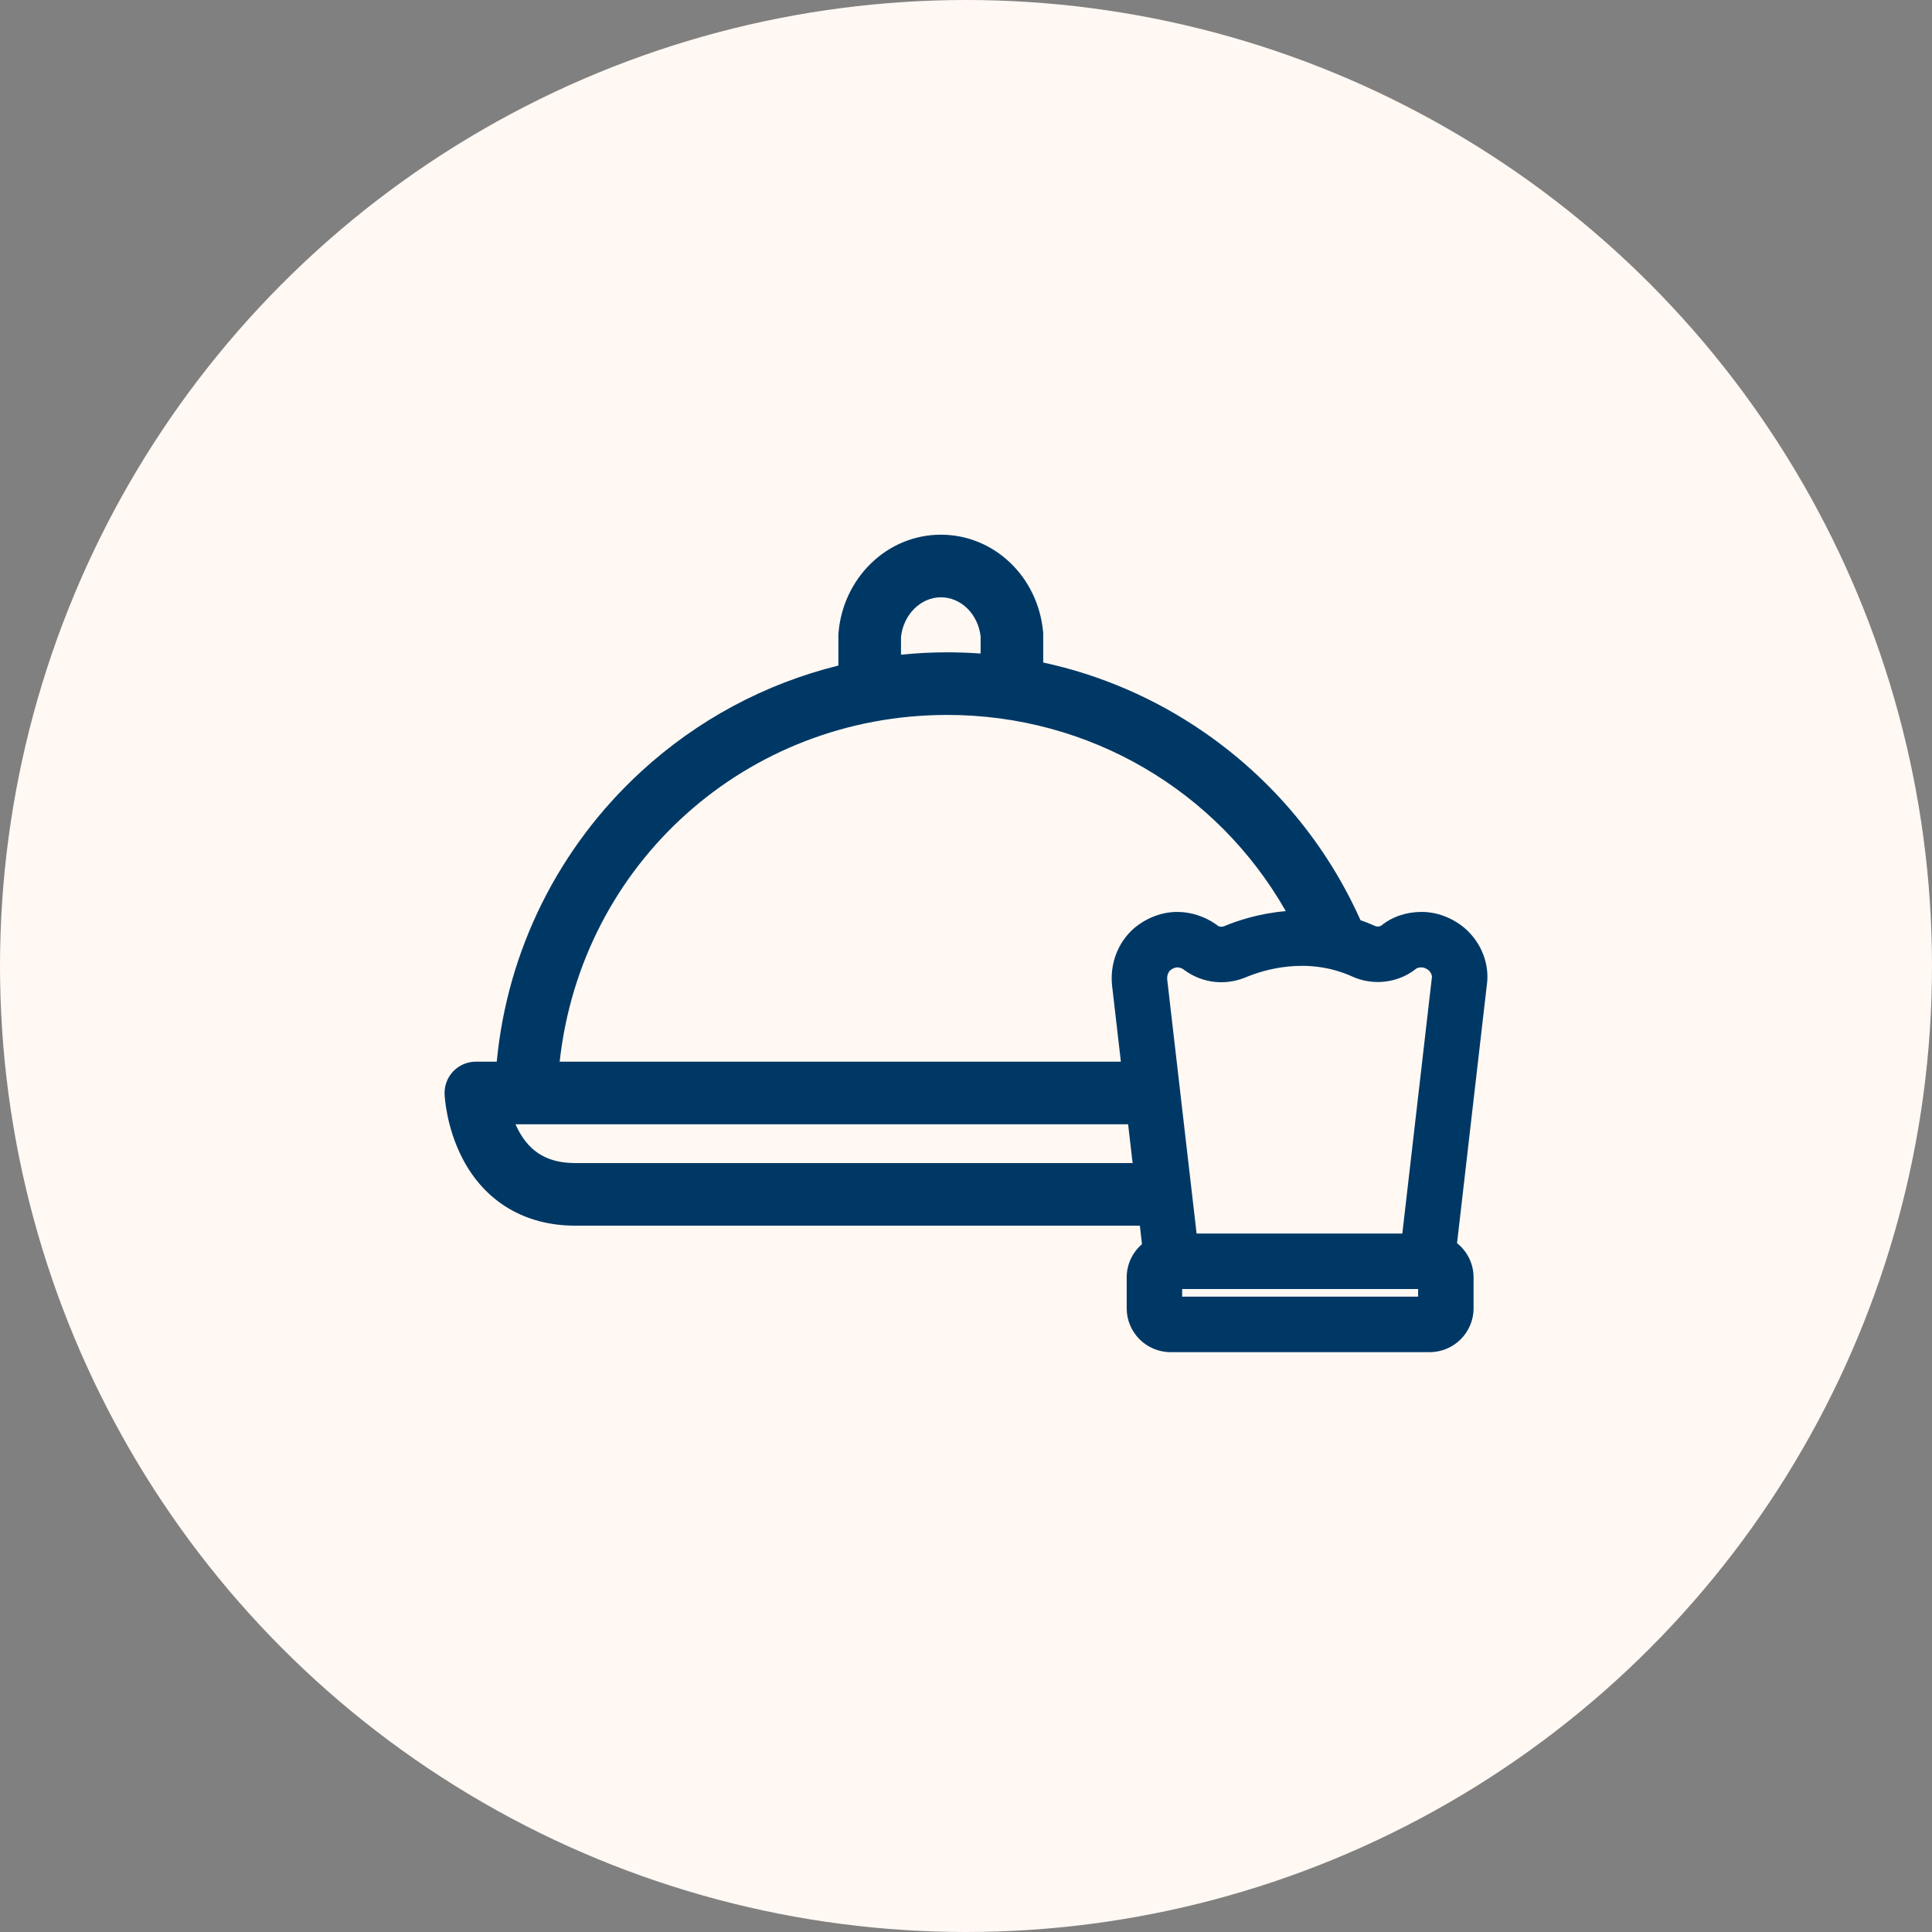
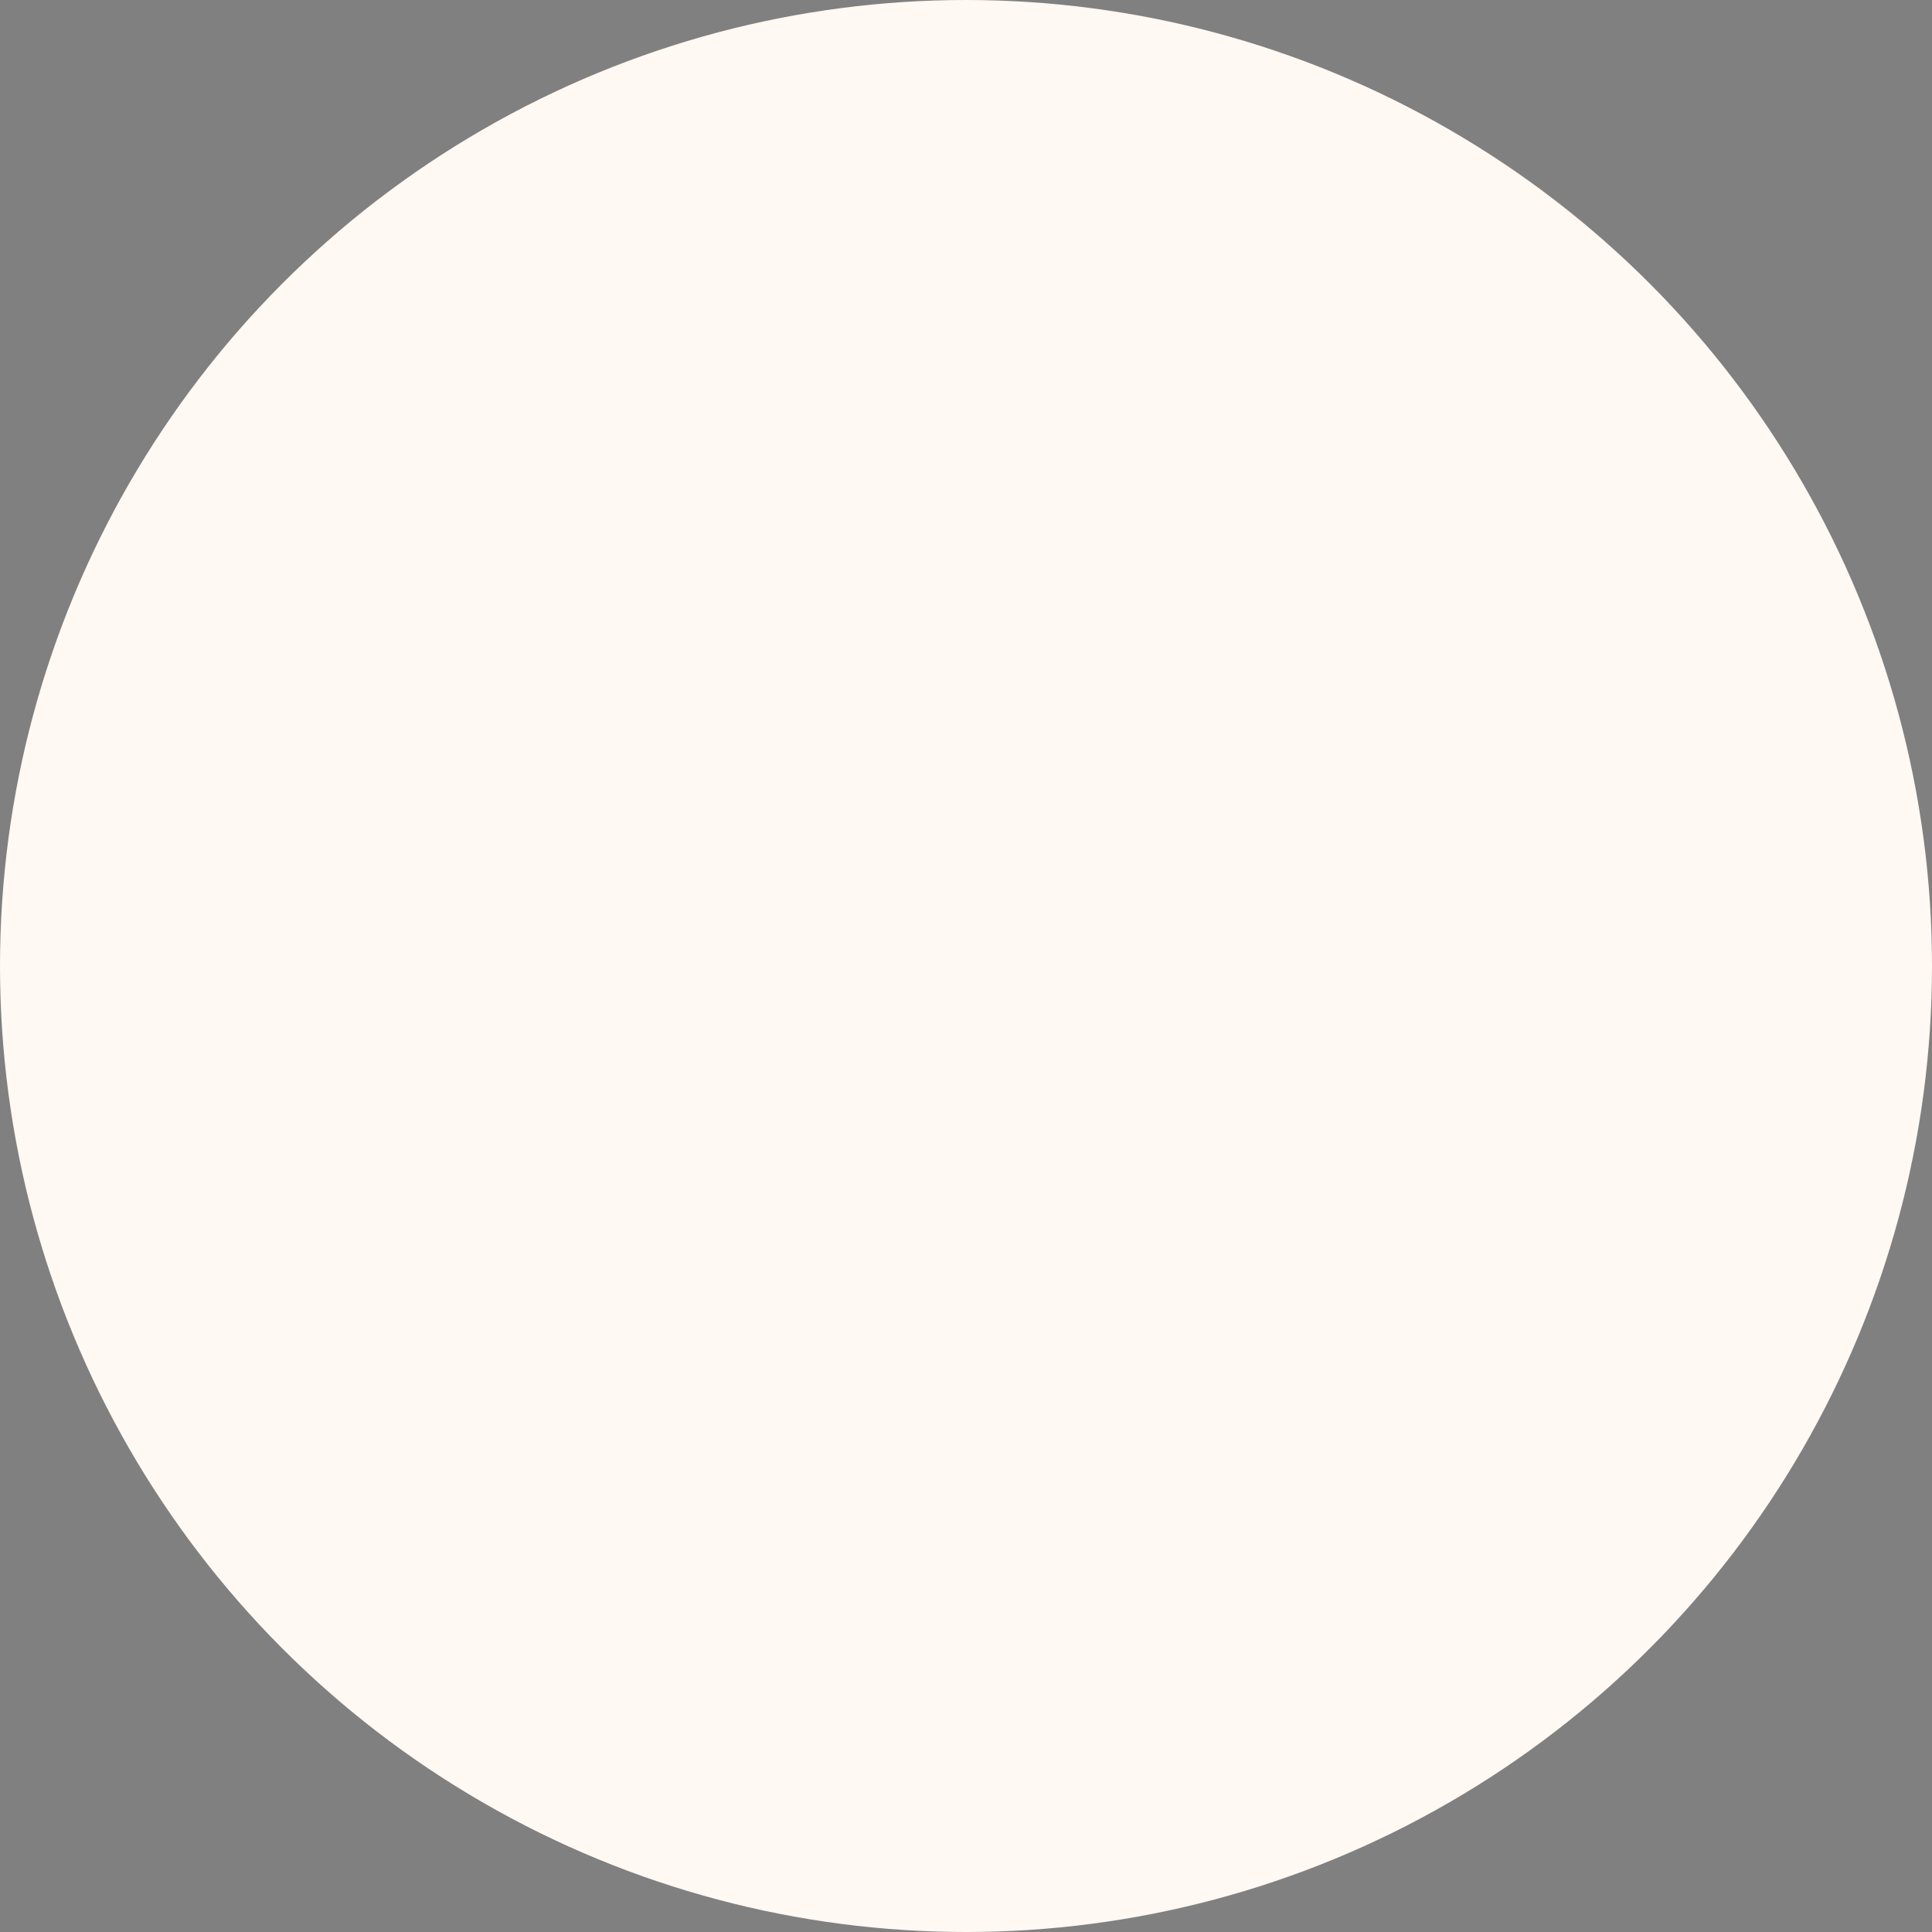
<svg xmlns="http://www.w3.org/2000/svg" version="1.1" viewBox="0 0 1080 1080">
  <rect x="0" y="0" width="1080" height="1080" fill="#808080" stroke="none" />
  <defs>
    <style>
      .st0 {
        fill: #fff8f3;
      }

      .st1 {
        fill: #003865;
      }
    </style>
  </defs>
  <g id="Layer_3">
    <circle class="st0" cx="540" cy="540" r="540" />
  </g>
  <g id="Capa_1">
-     <path class="st1" d="M818.699,518.759c-.089-.077-.18-.152-.271-.227-6.903-5.649-15.322-8.761-23.705-8.761-8.528,0-16.289,2.602-22.446,7.526-.911.728-2.464.87-3.611.331-.084-.04-.169-.079-.254-.117-2.647-1.188-5.281-2.215-7.9-3.126-18.966-42.439-49.118-78.682-87.674-105.239-27.324-18.82-57.701-31.895-89.678-38.794v-16.467l-.079-.826c-2.934-30.879-27.501-54.164-57.146-54.164-14.663,0-28.62,5.784-39.299,16.287-10.33,10.159-16.692,23.88-17.915,38.636l-.06.722v17.508c-40.881,10.099-78.826,30.322-110.39,59.361-46.124,42.436-74.693,99.938-80.581,162.061h-11.675c-4.783,0-9.357,1.958-12.66,5.418s-5.044,8.12-4.821,12.898c.086,1.839,1.092,18.463,9.855,35.524,12.536,24.407,34.985,37.85,63.212,37.85h315.344c.08,0,.157-.011.236-.012l1.197,10.352c-5.228,4.498-8.549,11.154-8.549,18.576v17.267c0,13.515,10.995,24.509,24.508,24.509h144.888c13.514,0,24.508-10.994,24.508-24.509v-17.267c0-7.743-3.613-14.653-9.237-19.147l16.604-143.908c1.802-11.812-2.926-24.137-12.405-32.262ZM791.643,541.505c.758-.606,2.094-.733,3.081-.733,1.182,0,2.602.592,3.92,1.629,1.33,1.209,1.976,2.98,1.811,3.971-.043.256-.079.513-.109.771l-16.434,142.426h-115.01l-16.419-141.953c-.201-2.055.461-4.079,1.699-5.221,1.315-1.034,2.732-1.623,3.912-1.623,1.034,0,2.173.328,3.216.914.246.204.497.401.755.59,9.938,7.288,22.727,8.815,34.212,4.085l.113-.047c9.37-3.946,33.882-11.888,59.231-.563,11.81,5.486,25.934,3.828,36.021-4.245ZM503.664,356.076c1.325-12.489,11-22.181,22.273-22.181s20.721,9.298,22.225,21.748v9.686c-6.184-.45-12.406-.682-18.656-.682-8.677,0-17.299.457-25.842,1.327v-9.898ZM529.506,399.647c79.396,0,150.822,42.202,189.26,109.676-15.281,1.3-27.587,5.556-34.33,8.388-.907.365-2.206.604-3.531-.111-.373-.317-.761-.617-1.163-.898-6.385-4.469-14.074-6.93-21.649-6.93-8.383,0-16.801,3.111-23.705,8.761-.091.074-.181.149-.27.226-9.101,7.8-13.759,19.822-12.46,32.16.005.053.011.105.017.158l4.903,42.394h-313.714c12.128-110.826,104.452-193.822,216.639-193.822ZM321.604,650.16c-14.972,0-25.031-5.733-31.659-18.042-.653-1.213-1.241-2.435-1.77-3.648h342.453l2.509,21.69h-311.533ZM792.737,724.852h-131.905v-4.283h131.905v4.283Z" />
-   </g>
+     </g>
</svg>